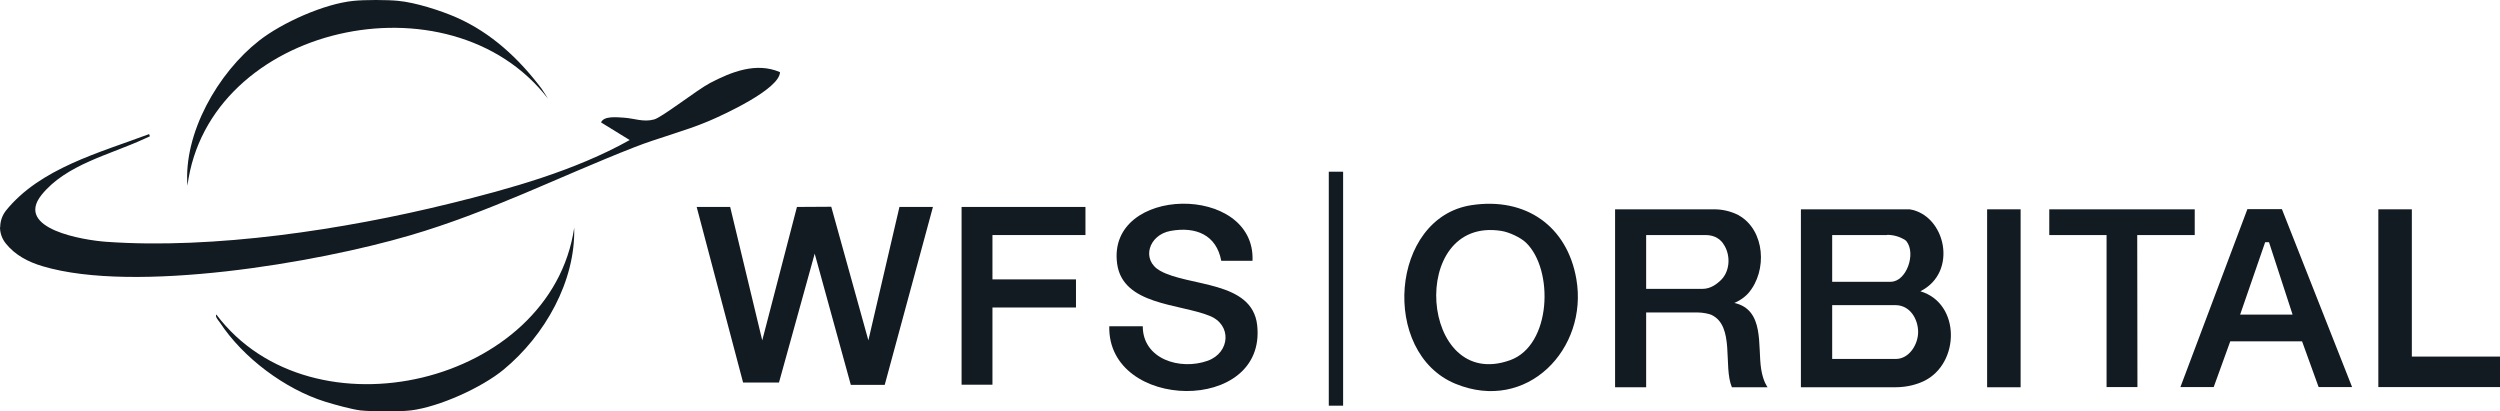
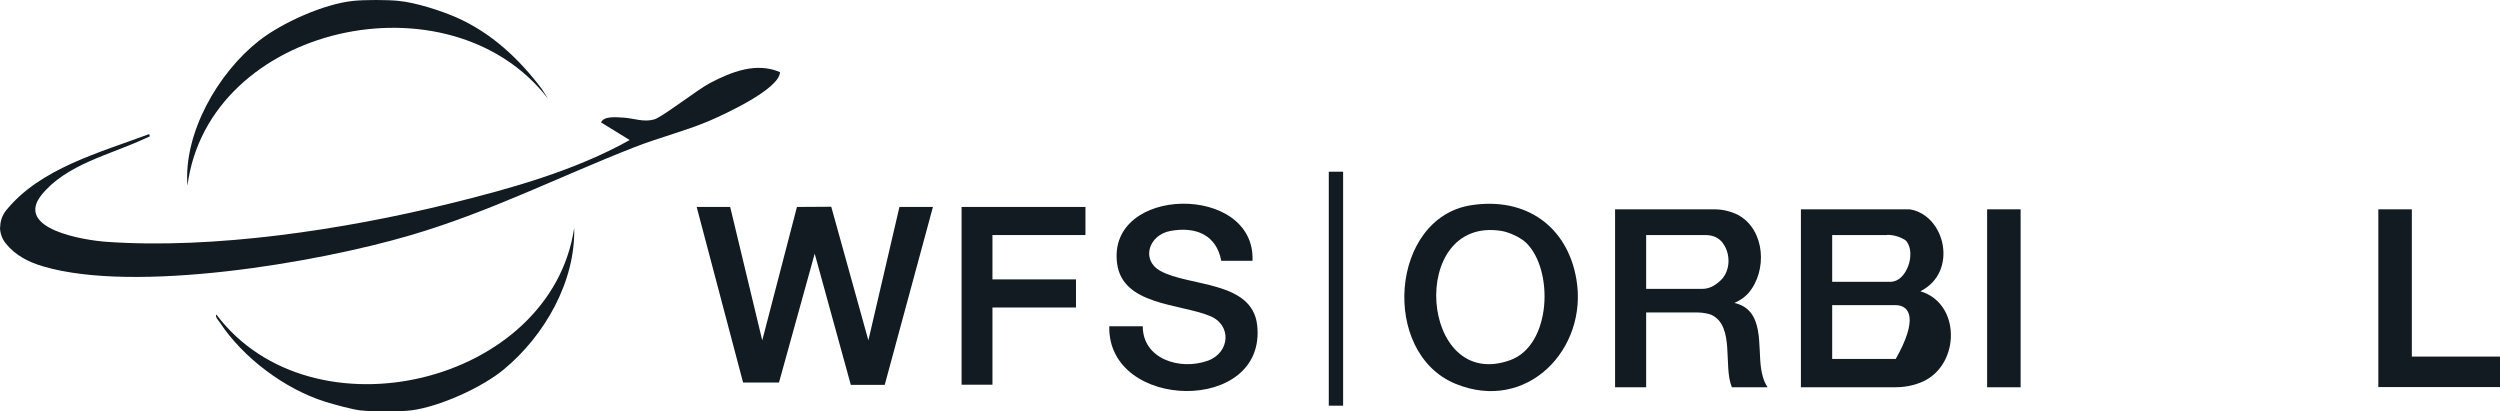
<svg xmlns="http://www.w3.org/2000/svg" width="158" height="26" viewBox="0 0 158 26" fill="none">
  <path d="M0.013 14.355C0.013 13.98 0.14 13.617 0.37 13.317C2.525 10.639 6.286 9.651 9.423 8.475L9.474 8.613C9.474 8.613 9.181 8.751 9.117 8.776C6.962 9.776 4.182 10.389 2.627 12.316C0.893 14.48 5.317 15.181 6.707 15.281C13.516 15.768 21.766 14.505 28.371 12.879C32.248 11.928 36.328 10.79 39.796 8.851L37.986 7.737C38.164 7.312 38.98 7.412 39.427 7.437C40.064 7.475 40.663 7.737 41.339 7.55C41.824 7.425 44.081 5.661 44.871 5.248C46.21 4.547 47.791 3.909 49.296 4.56C49.271 5.636 45.713 7.262 44.769 7.662C43.252 8.3 41.633 8.701 40.102 9.301C35.308 11.177 30.909 13.417 25.898 14.88C20.019 16.607 8.531 18.558 2.716 16.832C1.772 16.557 0.956 16.119 0.37 15.393C0.128 15.093 0 14.73 0 14.355H0.013Z" fill="#111B21" />
  <path d="M158 24.463H150.311V13.229H152.428V22.536H158V24.463Z" fill="#111B21" />
  <path d="M25.949 25.939C25.235 26.026 23.513 26.014 22.786 25.939C22.251 25.876 21.116 25.564 20.555 25.389C17.992 24.588 15.352 22.599 13.899 20.385C13.81 20.259 13.58 20.022 13.669 19.872C19.701 27.903 34.836 24.3 36.29 14.392C36.379 17.77 34.441 21.198 31.84 23.349C30.45 24.5 27.759 25.714 25.962 25.939H25.949Z" fill="#111B21" />
  <path d="M25.184 0.056C26.255 0.156 27.861 0.669 28.856 1.107C31.062 2.083 32.796 3.709 34.224 5.598C34.313 5.711 34.632 6.236 34.632 6.236C28.435 -1.82 13.159 1.582 11.846 11.74C11.591 8.413 13.771 4.61 16.373 2.571C17.826 1.432 20.479 0.244 22.327 0.056C23.041 -0.019 24.47 -0.019 25.196 0.056H25.184Z" fill="#111B21" />
  <path d="M46.147 13.079L48.174 21.511L50.367 13.079L52.535 13.066L54.881 21.511L56.845 13.079H58.962L55.914 24.325H53.772L51.489 16.031L49.232 24.175H46.963L44.03 13.079H46.147Z" fill="#111B21" />
-   <path d="M120.69 13.229C122.96 13.592 123.776 17.207 121.366 18.408C123.929 19.171 123.878 22.987 121.583 24.087C121.187 24.275 120.575 24.475 119.772 24.475H113.817V13.229H120.69ZM119.262 14.855H115.794V17.808H119.491C120.486 17.808 121.111 16.031 120.486 15.243C120.486 15.231 120.448 15.206 120.397 15.168C120.065 14.955 119.67 14.843 119.275 14.843L119.262 14.855ZM115.794 22.686H119.81C120.677 22.686 121.226 21.748 121.226 20.985C121.226 20.184 120.728 19.284 119.785 19.284H115.794V22.686Z" fill="#111B21" />
+   <path d="M120.69 13.229C122.96 13.592 123.776 17.207 121.366 18.408C123.929 19.171 123.878 22.987 121.583 24.087C121.187 24.275 120.575 24.475 119.772 24.475H113.817V13.229H120.69ZM119.262 14.855H115.794V17.808H119.491C120.486 17.808 121.111 16.031 120.486 15.243C120.486 15.231 120.448 15.206 120.397 15.168C120.065 14.955 119.67 14.843 119.275 14.843L119.262 14.855ZM115.794 22.686H119.81C121.226 20.184 120.728 19.284 119.785 19.284H115.794V22.686Z" fill="#111B21" />
  <path d="M108.347 13.229C108.87 13.229 109.392 13.354 109.864 13.592C109.877 13.592 109.89 13.604 109.903 13.617C111.547 14.555 111.713 17.107 110.502 18.521C110.132 18.946 109.609 19.146 109.609 19.146C111.535 19.572 111.076 21.861 111.305 23.324C111.433 24.137 111.713 24.475 111.713 24.475H109.456C108.895 23.162 109.66 20.597 108.156 19.897C108.015 19.834 107.633 19.747 107.276 19.747H104.037V24.475H102.073V13.229H108.347ZM104.037 18.258H107.582C108.143 18.258 108.525 17.92 108.717 17.745C109.316 17.207 109.392 16.231 108.997 15.543C108.895 15.368 108.615 14.855 107.773 14.855H104.037V18.258Z" fill="#111B21" />
  <path d="M92.995 12.966C96.437 12.441 99.051 14.305 99.625 17.633C100.39 22.036 96.514 26.127 91.974 24.25C87.231 22.286 87.856 13.754 92.995 12.966ZM96.45 15.343C96.106 15.005 95.366 14.668 94.882 14.593C88.927 13.654 89.717 24.826 95.443 22.762C98.057 21.823 98.21 17.044 96.45 15.343Z" fill="#111B21" />
  <path d="M72.223 20.622C72.223 22.699 74.582 23.424 76.329 22.799C77.744 22.286 77.872 20.522 76.443 19.959C74.518 19.184 70.96 19.284 70.603 16.669C69.928 11.703 79.363 11.578 79.159 16.482H77.183C76.877 14.843 75.576 14.305 73.982 14.593C72.593 14.843 72.108 16.419 73.307 17.107C75.117 18.133 79.134 17.72 79.453 20.547C80.078 26.189 69.991 25.989 70.106 20.622H72.223Z" fill="#111B21" />
-   <path d="M137.802 24.463L142.036 13.216H144.216L148.653 24.463H146.537L145.491 21.573H140.952L139.906 24.463H137.789H137.802ZM141.576 19.884H144.892L143.4 15.306H143.158L141.576 19.884Z" fill="#111B21" />
  <path d="M68.601 13.079V14.855H62.723V17.657H68.002V19.434H62.723V24.313H60.772V13.079H68.601Z" fill="#111B21" />
-   <path d="M138.707 13.229V14.855H135.073L135.086 24.463H133.135V14.855H129.514V13.229H138.707Z" fill="#111B21" />
  <path d="M127.703 13.229V24.475H125.586V13.229H127.703Z" fill="#111B21" />
  <path d="M84.885 10.852H83.979V25.639H84.885V10.852Z" fill="#111B21" />
</svg>